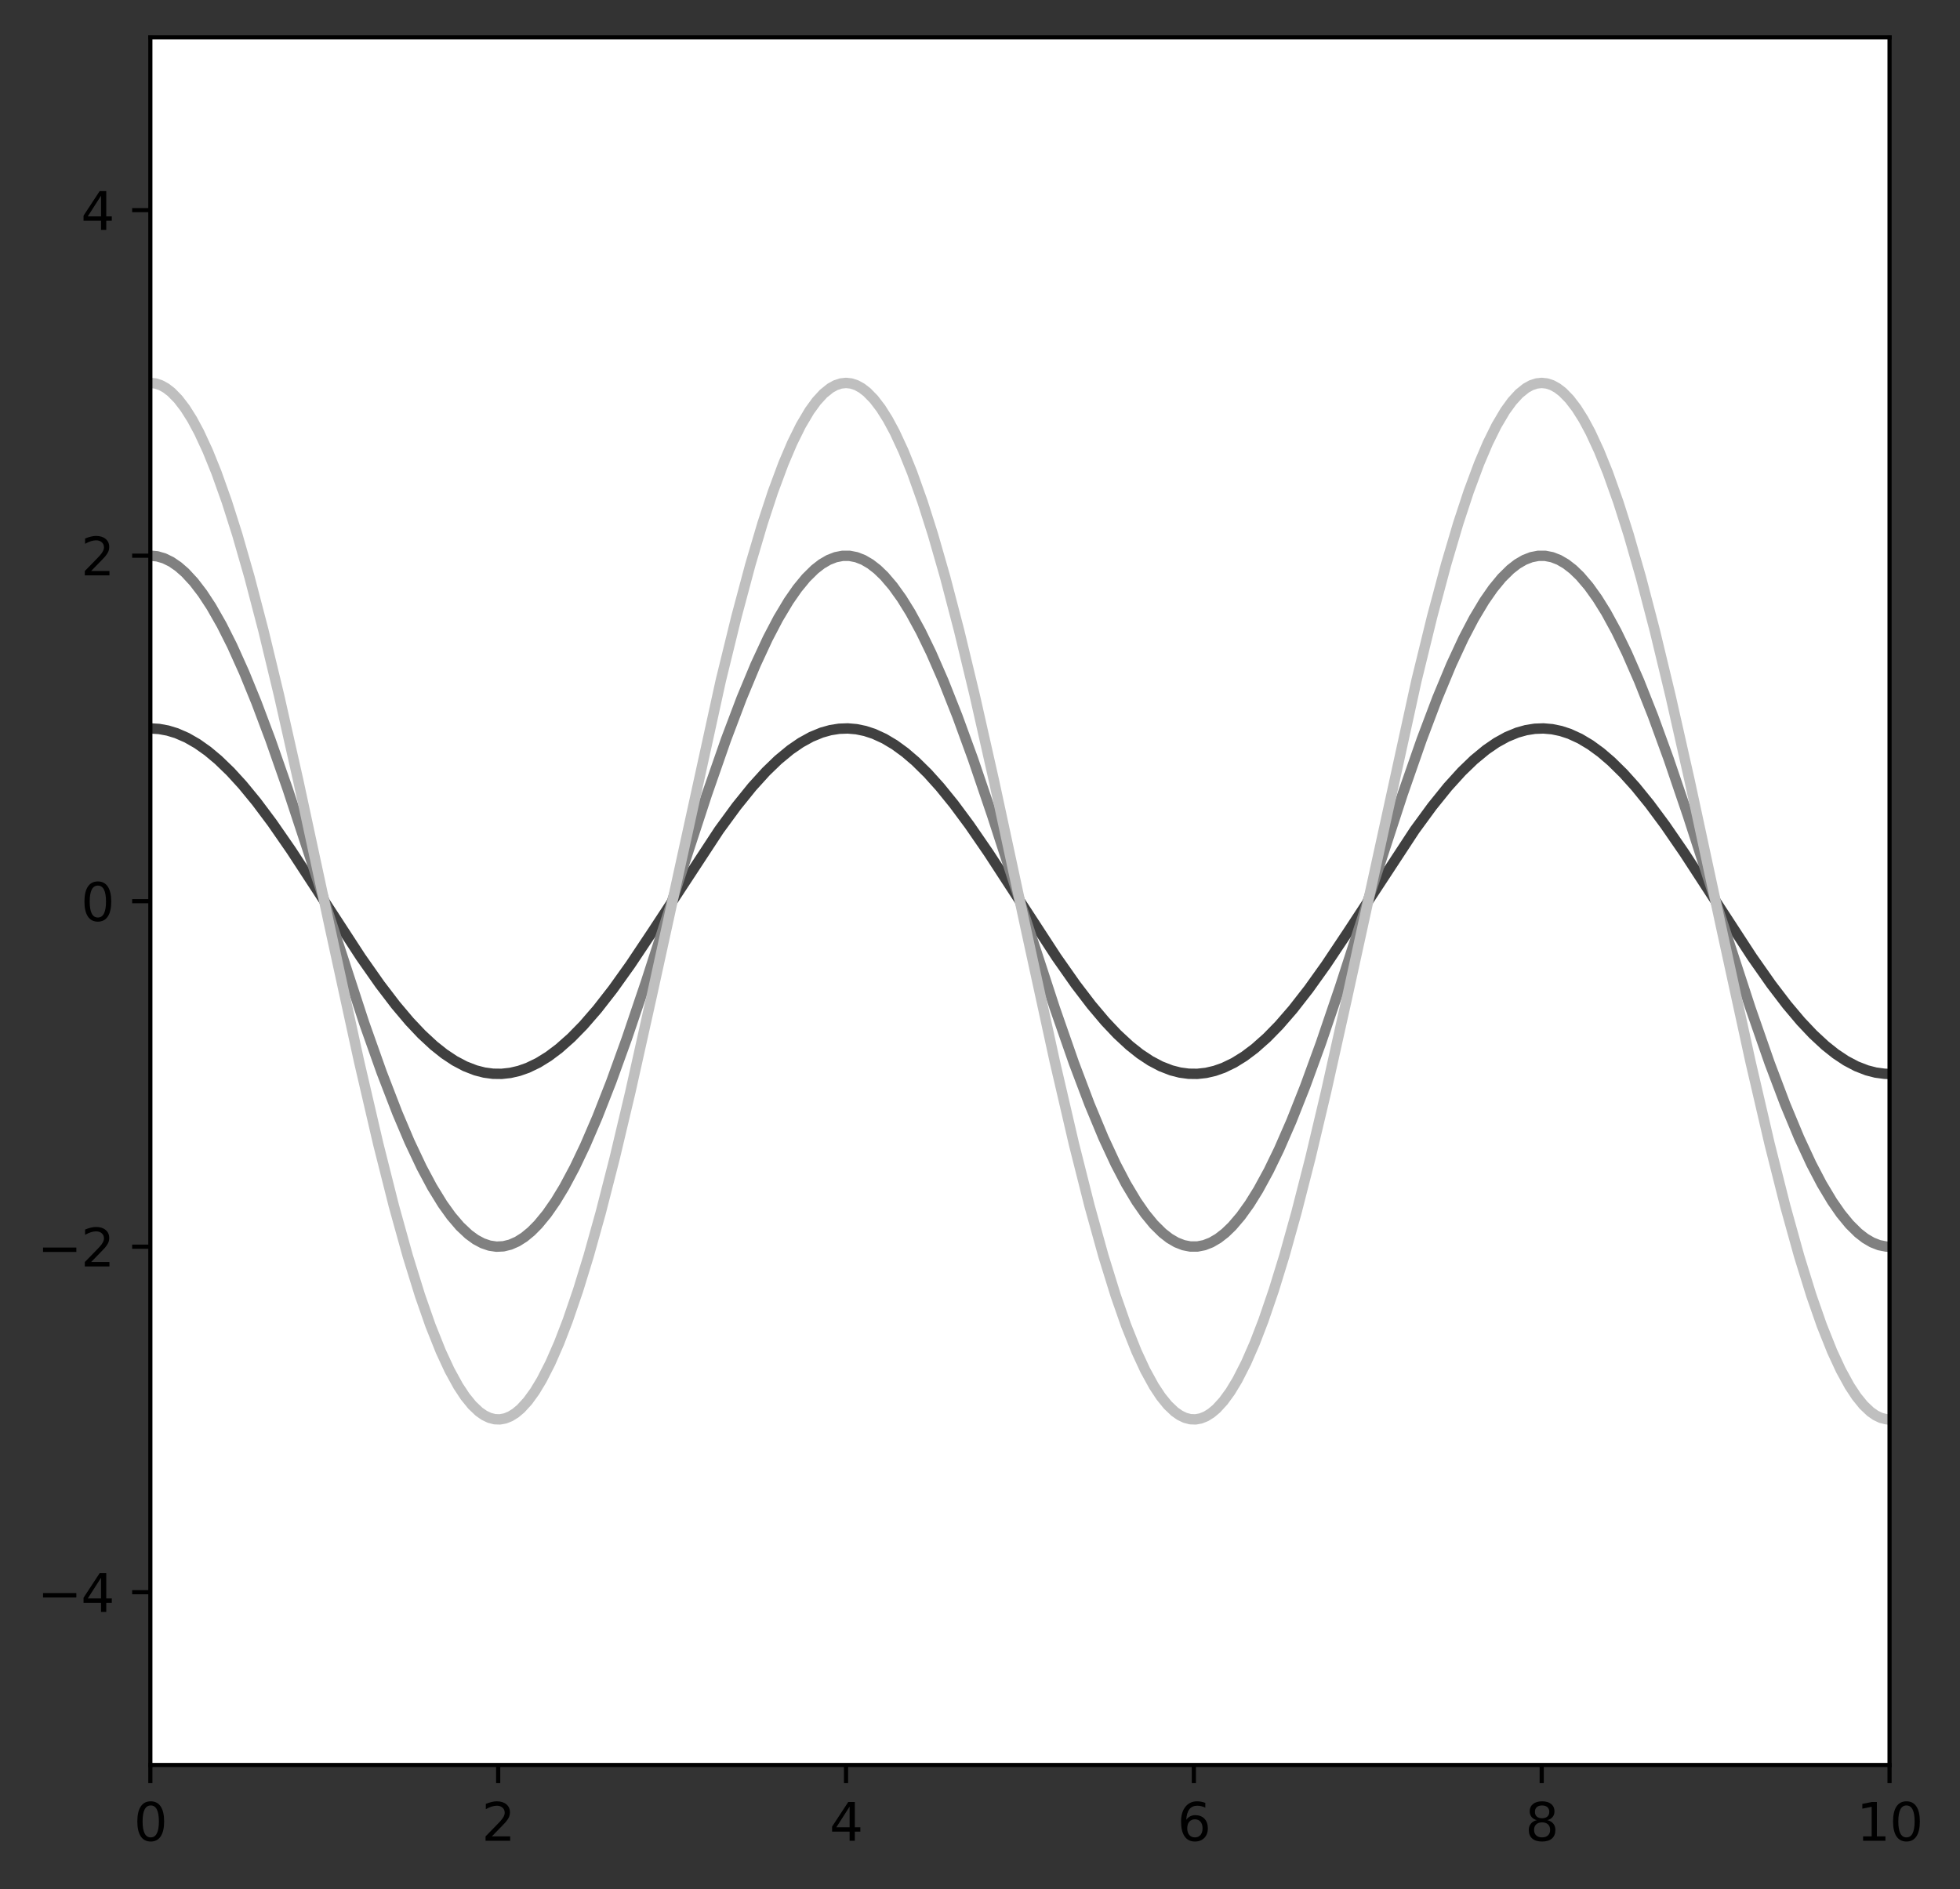
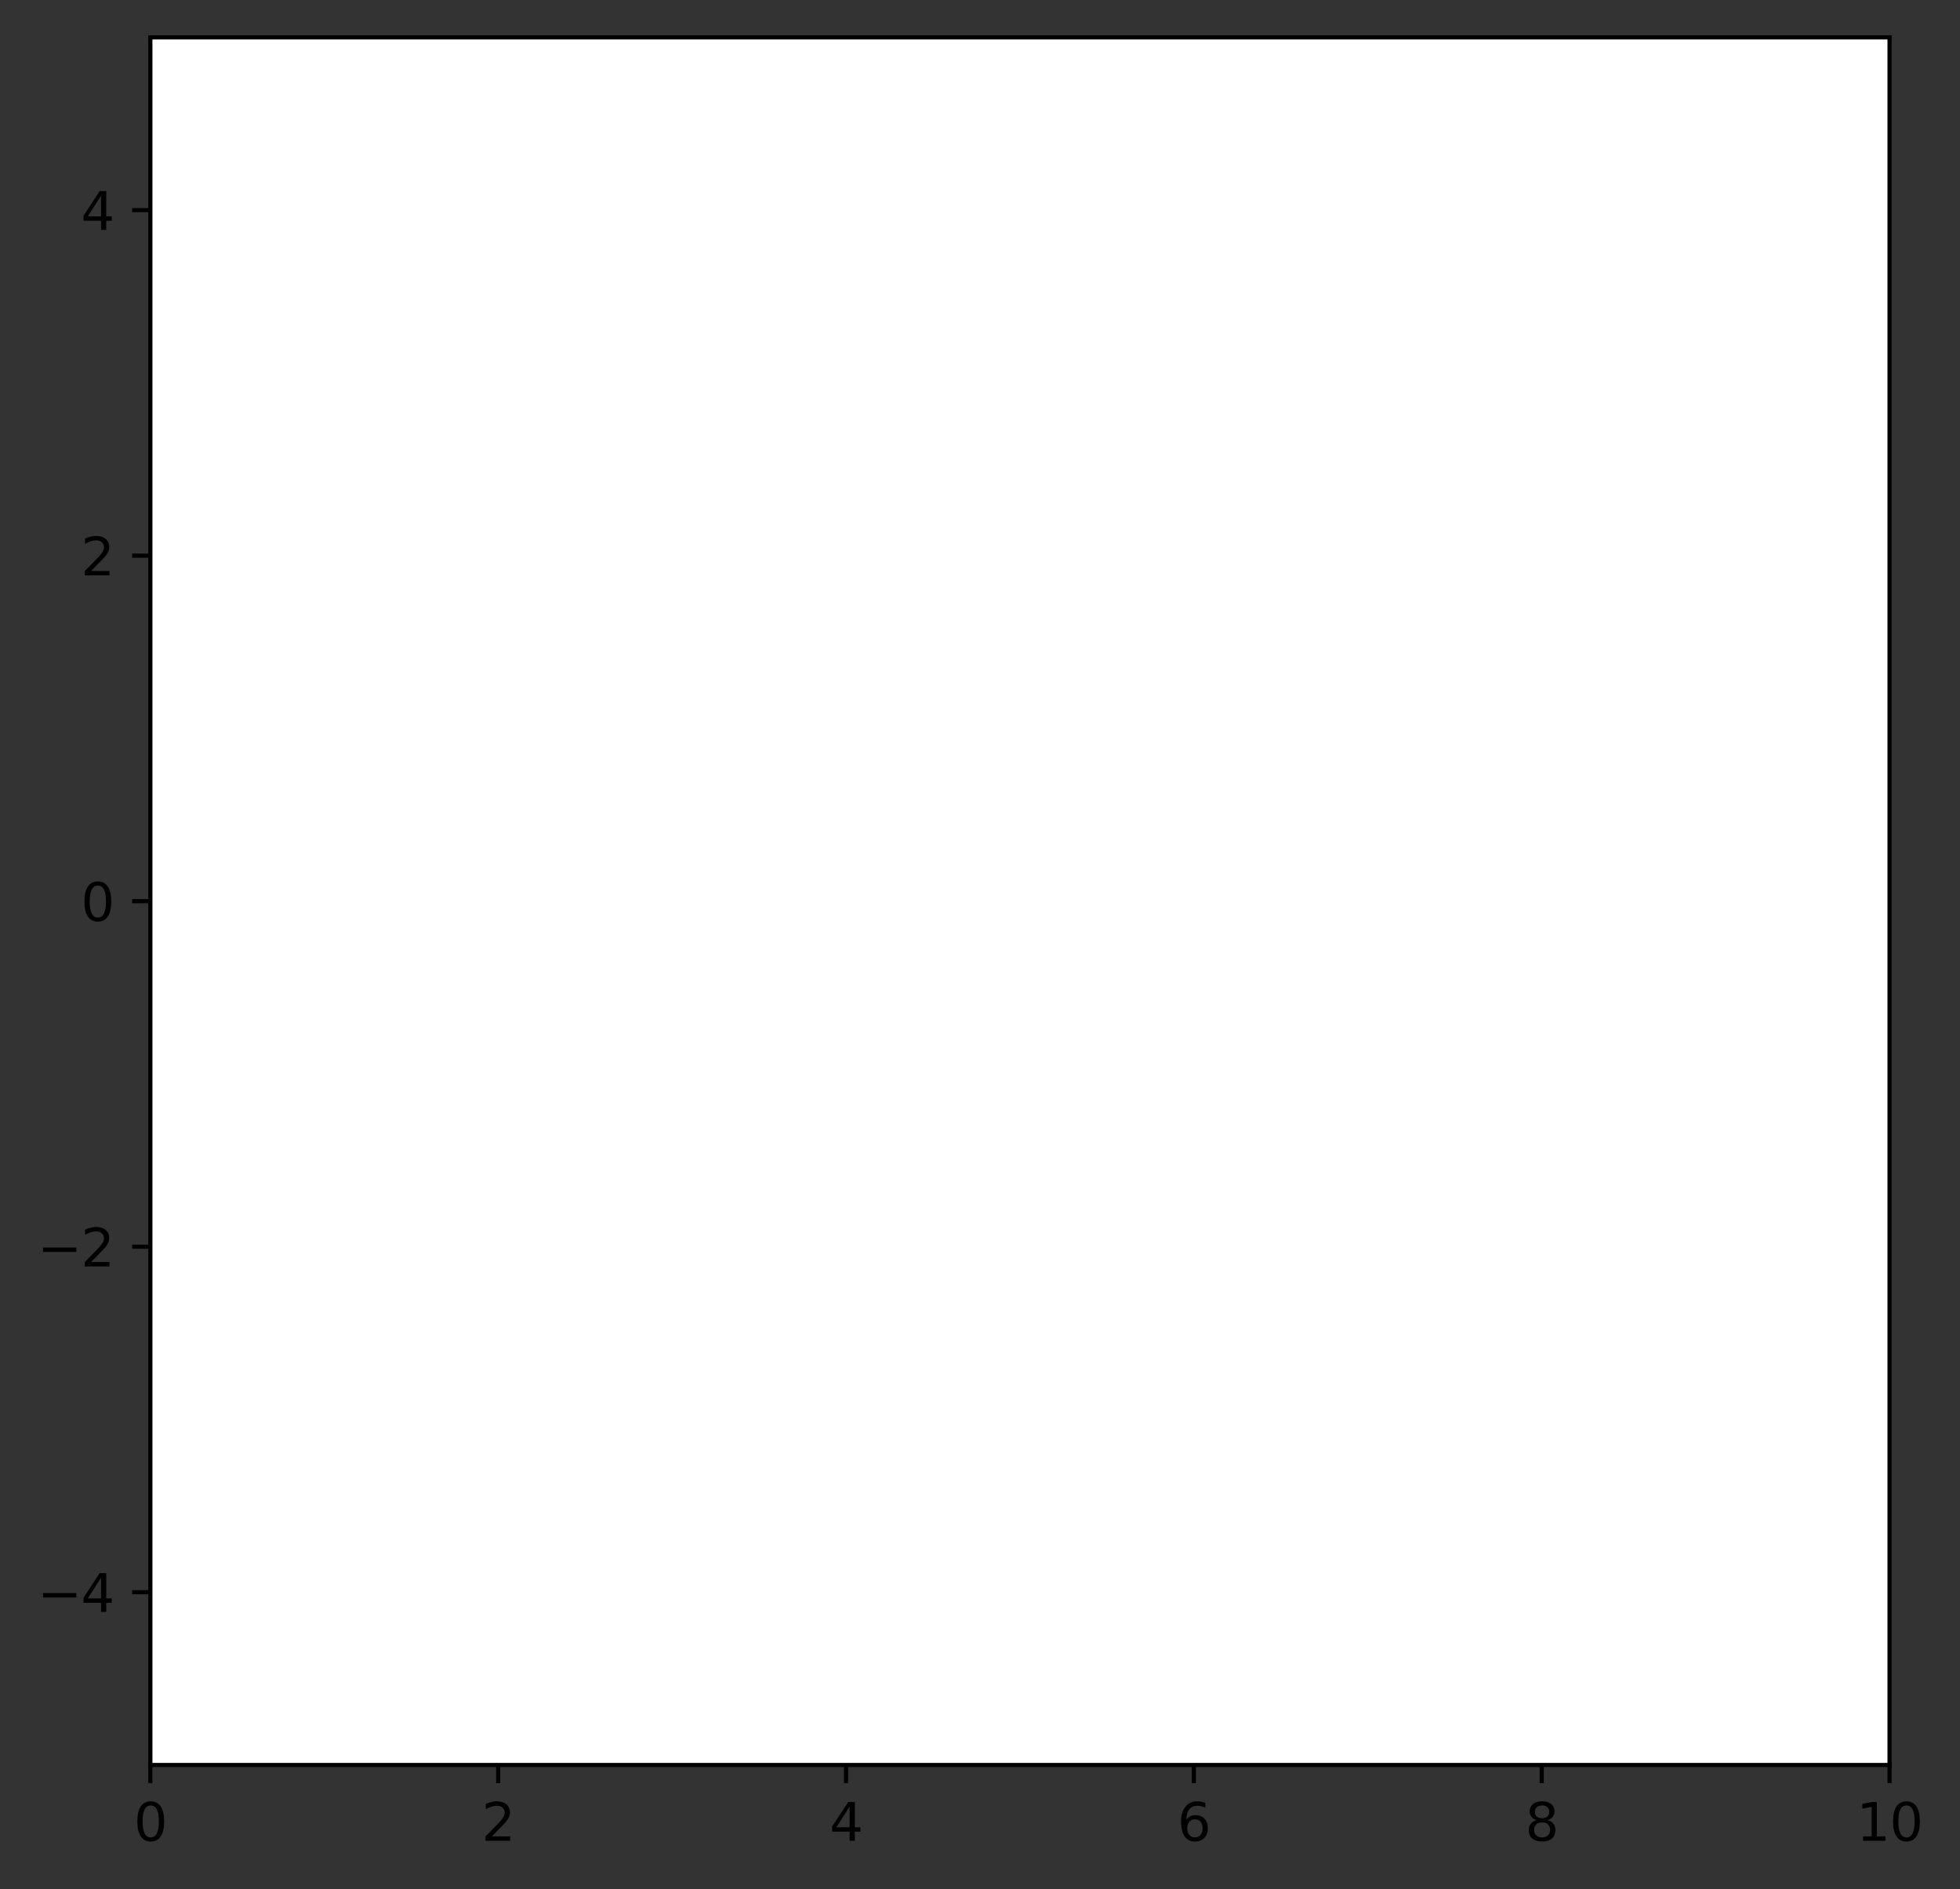
<svg xmlns="http://www.w3.org/2000/svg" xmlns:xlink="http://www.w3.org/1999/xlink" width="377.305pt" height="363.718pt" viewBox="0 0 377.305 363.718" version="1.1">
  <rect x="0" y="0" width="377.305" height="363.718" fill="#333333" stroke="none" />
  <defs>
    <style type="text/css">*{stroke-linejoin: round; stroke-linecap: butt}</style>
  </defs>
  <g id="figure_1">
    <g id="patch_1">
      <path d="M 0 363.718  L 377.305 363.718  L 377.305 0  L 0 0  L 0 363.718  z " style="fill: none" />
    </g>
    <g id="axes_1">
      <g id="patch_2">
        <path d="M 28.942 339.84  L 363.742 339.84  L 363.742 7.2  L 28.942 7.2  z " style="fill: #ffffff" />
      </g>
      <g id="matplotlib.axis_1">
        <g id="xtick_1">
          <g id="line2d_1">
            <defs>
              <path id="me149fb3f5b" d="M 0 0  L 0 3.5  " style="stroke: #000000; stroke-width: 0.8" />
            </defs>
            <g>
              <use xlink:href="#me149fb3f5b" x="28.942" y="339.84" style="stroke: #000000; stroke-width: 0.8" />
            </g>
          </g>
          <g id="text_1">
            <g transform="translate(25.761 354.438) scale(0.1 -0.1)">
              <defs>
                <path id="DejaVuSans-30" d="M 2034 4250  Q 1547 4250 1301 3770  Q 1056 3291 1056 2328  Q 1056 1369 1301 889  Q 1547 409 2034 409  Q 2525 409 2770 889  Q 3016 1369 3016 2328  Q 3016 3291 2770 3770  Q 2525 4250 2034 4250  z M 2034 4750  Q 2819 4750 3233 4129  Q 3647 3509 3647 2328  Q 3647 1150 3233 529  Q 2819 -91 2034 -91  Q 1250 -91 836 529  Q 422 1150 422 2328  Q 422 3509 836 4129  Q 1250 4750 2034 4750  z " transform="scale(0.016)" />
              </defs>
              <use xlink:href="#DejaVuSans-30" />
            </g>
          </g>
        </g>
        <g id="xtick_2">
          <g id="line2d_2">
            <g>
              <use xlink:href="#me149fb3f5b" x="95.902" y="339.84" style="stroke: #000000; stroke-width: 0.8" />
            </g>
          </g>
          <g id="text_2">
            <g transform="translate(92.721 354.438) scale(0.1 -0.1)">
              <defs>
                <path id="DejaVuSans-32" d="M 1228 531  L 3431 531  L 3431 0  L 469 0  L 469 531  Q 828 903 1448 1529  Q 2069 2156 2228 2338  Q 2531 2678 2651 2914  Q 2772 3150 2772 3378  Q 2772 3750 2511 3984  Q 2250 4219 1831 4219  Q 1534 4219 1204 4116  Q 875 4013 500 3803  L 500 4441  Q 881 4594 1212 4672  Q 1544 4750 1819 4750  Q 2544 4750 2975 4387  Q 3406 4025 3406 3419  Q 3406 3131 3298 2873  Q 3191 2616 2906 2266  Q 2828 2175 2409 1742  Q 1991 1309 1228 531  z " transform="scale(0.016)" />
              </defs>
              <use xlink:href="#DejaVuSans-32" />
            </g>
          </g>
        </g>
        <g id="xtick_3">
          <g id="line2d_3">
            <g>
              <use xlink:href="#me149fb3f5b" x="162.862" y="339.84" style="stroke: #000000; stroke-width: 0.8" />
            </g>
          </g>
          <g id="text_3">
            <g transform="translate(159.681 354.438) scale(0.1 -0.1)">
              <defs>
                <path id="DejaVuSans-34" d="M 2419 4116  L 825 1625  L 2419 1625  L 2419 4116  z M 2253 4666  L 3047 4666  L 3047 1625  L 3713 1625  L 3713 1100  L 3047 1100  L 3047 0  L 2419 0  L 2419 1100  L 313 1100  L 313 1709  L 2253 4666  z " transform="scale(0.016)" />
              </defs>
              <use xlink:href="#DejaVuSans-34" />
            </g>
          </g>
        </g>
        <g id="xtick_4">
          <g id="line2d_4">
            <g>
              <use xlink:href="#me149fb3f5b" x="229.822" y="339.84" style="stroke: #000000; stroke-width: 0.8" />
            </g>
          </g>
          <g id="text_4">
            <g transform="translate(226.641 354.438) scale(0.1 -0.1)">
              <defs>
                <path id="DejaVuSans-36" d="M 2113 2584  Q 1688 2584 1439 2293  Q 1191 2003 1191 1497  Q 1191 994 1439 701  Q 1688 409 2113 409  Q 2538 409 2786 701  Q 3034 994 3034 1497  Q 3034 2003 2786 2293  Q 2538 2584 2113 2584  z M 3366 4563  L 3366 3988  Q 3128 4100 2886 4159  Q 2644 4219 2406 4219  Q 1781 4219 1451 3797  Q 1122 3375 1075 2522  Q 1259 2794 1537 2939  Q 1816 3084 2150 3084  Q 2853 3084 3261 2657  Q 3669 2231 3669 1497  Q 3669 778 3244 343  Q 2819 -91 2113 -91  Q 1303 -91 875 529  Q 447 1150 447 2328  Q 447 3434 972 4092  Q 1497 4750 2381 4750  Q 2619 4750 2861 4703  Q 3103 4656 3366 4563  z " transform="scale(0.016)" />
              </defs>
              <use xlink:href="#DejaVuSans-36" />
            </g>
          </g>
        </g>
        <g id="xtick_5">
          <g id="line2d_5">
            <g>
              <use xlink:href="#me149fb3f5b" x="296.782" y="339.84" style="stroke: #000000; stroke-width: 0.8" />
            </g>
          </g>
          <g id="text_5">
            <g transform="translate(293.601 354.438) scale(0.1 -0.1)">
              <defs>
                <path id="DejaVuSans-38" d="M 2034 2216  Q 1584 2216 1326 1975  Q 1069 1734 1069 1313  Q 1069 891 1326 650  Q 1584 409 2034 409  Q 2484 409 2743 651  Q 3003 894 3003 1313  Q 3003 1734 2745 1975  Q 2488 2216 2034 2216  z M 1403 2484  Q 997 2584 770 2862  Q 544 3141 544 3541  Q 544 4100 942 4425  Q 1341 4750 2034 4750  Q 2731 4750 3128 4425  Q 3525 4100 3525 3541  Q 3525 3141 3298 2862  Q 3072 2584 2669 2484  Q 3125 2378 3379 2068  Q 3634 1759 3634 1313  Q 3634 634 3220 271  Q 2806 -91 2034 -91  Q 1263 -91 848 271  Q 434 634 434 1313  Q 434 1759 690 2068  Q 947 2378 1403 2484  z M 1172 3481  Q 1172 3119 1398 2916  Q 1625 2713 2034 2713  Q 2441 2713 2670 2916  Q 2900 3119 2900 3481  Q 2900 3844 2670 4047  Q 2441 4250 2034 4250  Q 1625 4250 1398 4047  Q 1172 3844 1172 3481  z " transform="scale(0.016)" />
              </defs>
              <use xlink:href="#DejaVuSans-38" />
            </g>
          </g>
        </g>
        <g id="xtick_6">
          <g id="line2d_6">
            <g>
              <use xlink:href="#me149fb3f5b" x="363.742" y="339.84" style="stroke: #000000; stroke-width: 0.8" />
            </g>
          </g>
          <g id="text_6">
            <g transform="translate(357.38 354.438) scale(0.1 -0.1)">
              <defs>
                <path id="DejaVuSans-31" d="M 794 531  L 1825 531  L 1825 4091  L 703 3866  L 703 4441  L 1819 4666  L 2450 4666  L 2450 531  L 3481 531  L 3481 0  L 794 0  L 794 531  z " transform="scale(0.016)" />
              </defs>
              <use xlink:href="#DejaVuSans-31" />
              <use xlink:href="#DejaVuSans-30" x="63.623" />
            </g>
          </g>
        </g>
      </g>
      <g id="matplotlib.axis_2">
        <g id="ytick_1">
          <g id="line2d_7">
            <defs>
              <path id="m8f3c7955bd" d="M 0 0  L -3.5 0  " style="stroke: #000000; stroke-width: 0.8" />
            </defs>
            <g>
              <use xlink:href="#m8f3c7955bd" x="28.942" y="306.576" style="stroke: #000000; stroke-width: 0.8" />
            </g>
          </g>
          <g id="text_7">
            <g transform="translate(7.2 310.375) scale(0.1 -0.1)">
              <defs>
                <path id="DejaVuSans-2212" d="M 678 2272  L 4684 2272  L 4684 1741  L 678 1741  L 678 2272  z " transform="scale(0.016)" />
              </defs>
              <use xlink:href="#DejaVuSans-2212" />
              <use xlink:href="#DejaVuSans-34" x="83.789" />
            </g>
          </g>
        </g>
        <g id="ytick_2">
          <g id="line2d_8">
            <g>
              <use xlink:href="#m8f3c7955bd" x="28.942" y="240.048" style="stroke: #000000; stroke-width: 0.8" />
            </g>
          </g>
          <g id="text_8">
            <g transform="translate(7.2 243.847) scale(0.1 -0.1)">
              <use xlink:href="#DejaVuSans-2212" />
              <use xlink:href="#DejaVuSans-32" x="83.789" />
            </g>
          </g>
        </g>
        <g id="ytick_3">
          <g id="line2d_9">
            <g>
              <use xlink:href="#m8f3c7955bd" x="28.942" y="173.52" style="stroke: #000000; stroke-width: 0.8" />
            </g>
          </g>
          <g id="text_9">
            <g transform="translate(15.58 177.319) scale(0.1 -0.1)">
              <use xlink:href="#DejaVuSans-30" />
            </g>
          </g>
        </g>
        <g id="ytick_4">
          <g id="line2d_10">
            <g>
              <use xlink:href="#m8f3c7955bd" x="28.942" y="106.992" style="stroke: #000000; stroke-width: 0.8" />
            </g>
          </g>
          <g id="text_10">
            <g transform="translate(15.58 110.791) scale(0.1 -0.1)">
              <use xlink:href="#DejaVuSans-32" />
            </g>
          </g>
        </g>
        <g id="ytick_5">
          <g id="line2d_11">
            <g>
              <use xlink:href="#m8f3c7955bd" x="28.942" y="40.464" style="stroke: #000000; stroke-width: 0.8" />
            </g>
          </g>
          <g id="text_11">
            <g transform="translate(15.58 44.263) scale(0.1 -0.1)">
              <use xlink:href="#DejaVuSans-34" />
            </g>
          </g>
        </g>
      </g>
      <g id="line2d_12">
        <path d="M 28.942 140.256  L 30.616 140.359  L 32.29 140.666  L 33.964 141.175  L 35.973 142.049  L 37.982 143.203  L 39.991 144.626  L 41.999 146.305  L 44.343 148.568  L 46.687 151.133  L 49.365 154.393  L 52.378 158.418  L 56.061 163.739  L 61.083 171.431  L 69.453 184.295  L 73.136 189.545  L 76.149 193.492  L 78.827 196.669  L 81.171 199.15  L 83.515 201.322  L 85.523 202.918  L 87.532 204.252  L 89.541 205.313  L 91.55 206.093  L 93.224 206.522  L 94.898 206.747  L 96.572 206.768  L 98.246 206.583  L 99.92 206.195  L 101.594 205.605  L 103.603 204.637  L 105.611 203.392  L 107.62 201.882  L 109.964 199.804  L 112.307 197.408  L 114.986 194.318  L 117.999 190.453  L 121.347 185.765  L 125.699 179.239  L 138.422 159.831  L 141.77 155.257  L 144.783 151.522  L 147.461 148.568  L 149.805 146.305  L 152.149 144.371  L 154.157 142.992  L 156.166 141.884  L 158.175 141.057  L 159.849 140.588  L 161.523 140.322  L 163.197 140.26  L 164.871 140.404  L 166.545 140.751  L 168.219 141.301  L 170.228 142.223  L 172.237 143.422  L 174.245 144.888  L 176.254 146.609  L 178.598 148.917  L 180.941 151.522  L 183.62 154.823  L 186.633 158.886  L 190.316 164.24  L 195.673 172.475  L 203.373 184.295  L 207.056 189.545  L 210.069 193.492  L 212.747 196.669  L 215.091 199.15  L 217.435 201.322  L 219.443 202.918  L 221.452 204.252  L 223.461 205.313  L 225.47 206.093  L 227.144 206.522  L 228.818 206.747  L 230.492 206.768  L 232.166 206.583  L 233.84 206.195  L 235.514 205.605  L 237.523 204.637  L 239.531 203.392  L 241.54 201.882  L 243.884 199.804  L 246.227 197.408  L 248.906 194.318  L 251.919 190.453  L 255.267 185.765  L 259.619 179.239  L 272.342 159.831  L 275.69 155.257  L 278.703 151.522  L 281.381 148.568  L 283.725 146.305  L 286.069 144.371  L 288.077 142.992  L 290.086 141.884  L 292.095 141.057  L 293.769 140.588  L 295.443 140.322  L 297.117 140.26  L 298.791 140.404  L 300.465 140.751  L 302.139 141.301  L 304.148 142.223  L 306.157 143.422  L 308.165 144.888  L 310.174 146.609  L 312.518 148.917  L 314.861 151.522  L 317.54 154.823  L 320.553 158.886  L 324.236 164.24  L 329.593 172.475  L 337.293 184.295  L 340.976 189.545  L 343.989 193.492  L 346.667 196.669  L 349.011 199.15  L 351.355 201.322  L 353.363 202.918  L 355.372 204.252  L 357.381 205.313  L 359.39 206.093  L 361.064 206.522  L 362.738 206.747  L 363.407 206.78  L 363.407 206.78  " clip-path="url(#p77cfaa24d4)" style="fill: none; stroke: #404040; stroke-width: 2; stroke-linecap: square" />
      </g>
      <g id="line2d_13">
        <path d="M 28.942 106.992  L 30.281 107.123  L 31.621 107.517  L 32.96 108.17  L 34.299 109.082  L 35.638 110.248  L 37.312 112.056  L 38.986 114.243  L 40.66 116.796  L 42.669 120.319  L 44.678 124.314  L 47.021 129.524  L 49.365 135.266  L 52.043 142.39  L 55.391 151.97  L 59.744 165.182  L 70.123 197.036  L 73.471 206.482  L 76.484 214.295  L 78.827 219.818  L 81.171 224.781  L 83.18 228.544  L 85.189 231.819  L 86.863 234.154  L 88.537 236.115  L 90.211 237.69  L 91.55 238.666  L 92.889 239.384  L 94.228 239.843  L 95.567 240.04  L 96.907 239.974  L 98.246 239.646  L 99.585 239.057  L 100.924 238.21  L 102.263 237.107  L 103.603 235.753  L 105.277 233.716  L 106.951 231.308  L 108.625 228.544  L 110.633 224.781  L 112.642 220.562  L 114.986 215.116  L 117.664 208.281  L 120.677 199.941  L 124.36 189.051  L 130.387 170.386  L 136.078 152.962  L 139.761 142.39  L 142.774 134.416  L 145.453 127.978  L 147.796 122.932  L 149.805 119.09  L 151.814 115.732  L 153.488 113.324  L 155.162 111.287  L 156.836 109.634  L 158.175 108.594  L 159.514 107.811  L 160.853 107.287  L 162.193 107.025  L 163.532 107.025  L 164.871 107.287  L 166.21 107.811  L 167.549 108.594  L 168.889 109.634  L 170.228 110.925  L 171.902 112.886  L 173.576 115.221  L 175.25 117.915  L 177.259 121.6  L 179.267 125.744  L 181.611 131.113  L 184.289 137.873  L 187.303 146.143  L 190.985 156.975  L 196.677 174.565  L 203.038 194.078  L 206.721 204.65  L 209.734 212.624  L 212.413 219.062  L 214.756 224.108  L 216.765 227.95  L 218.774 231.308  L 220.448 233.716  L 222.122 235.753  L 223.796 237.406  L 225.135 238.446  L 226.474 239.229  L 227.813 239.753  L 229.153 240.015  L 230.492 240.015  L 231.831 239.753  L 233.17 239.229  L 234.509 238.446  L 235.849 237.406  L 237.188 236.115  L 238.862 234.154  L 240.536 231.819  L 242.21 229.125  L 244.219 225.44  L 246.227 221.296  L 248.571 215.927  L 251.249 209.167  L 254.263 200.897  L 257.945 190.065  L 263.637 172.475  L 269.998 152.962  L 273.681 142.39  L 276.694 134.416  L 279.373 127.978  L 281.716 122.932  L 283.725 119.09  L 285.734 115.732  L 287.408 113.324  L 289.082 111.287  L 290.756 109.634  L 292.095 108.594  L 293.434 107.811  L 294.773 107.287  L 296.113 107.025  L 297.452 107.025  L 298.791 107.287  L 300.13 107.811  L 301.469 108.594  L 302.809 109.634  L 304.148 110.925  L 305.822 112.886  L 307.496 115.221  L 309.17 117.915  L 311.179 121.6  L 313.187 125.744  L 315.531 131.113  L 318.209 137.873  L 321.223 146.143  L 324.905 156.975  L 330.597 174.565  L 336.958 194.078  L 340.641 204.65  L 343.654 212.624  L 346.333 219.062  L 348.676 224.108  L 350.685 227.95  L 352.694 231.308  L 354.368 233.716  L 356.042 235.753  L 357.716 237.406  L 359.055 238.446  L 360.394 239.229  L 361.733 239.753  L 363.073 240.015  L 363.407 240.04  L 363.407 240.04  " clip-path="url(#p77cfaa24d4)" style="fill: none; stroke: #808080; stroke-width: 2; stroke-linecap: square" />
      </g>
      <g id="line2d_14">
        <path d="M 28.942 73.728  L 29.947 73.839  L 30.951 74.171  L 31.955 74.724  L 32.96 75.496  L 34.299 76.863  L 35.638 78.612  L 36.977 80.736  L 38.317 83.225  L 39.991 86.838  L 41.665 90.984  L 43.673 96.629  L 45.682 102.956  L 48.026 111.126  L 50.704 121.379  L 53.717 133.888  L 57.4 150.224  L 63.427 178.221  L 69.118 204.357  L 72.801 220.216  L 75.814 232.176  L 78.493 241.832  L 80.836 249.402  L 82.845 255.165  L 84.854 260.202  L 86.528 263.815  L 88.202 266.87  L 89.541 268.9  L 90.88 270.555  L 92.219 271.826  L 93.224 272.525  L 94.228 273.004  L 95.233 273.263  L 96.237 273.3  L 97.241 273.115  L 98.246 272.709  L 99.25 272.083  L 100.255 271.239  L 101.594 269.775  L 102.933 267.932  L 104.272 265.716  L 105.946 262.435  L 107.62 258.607  L 109.294 254.253  L 111.303 248.375  L 113.312 241.832  L 115.655 233.437  L 118.334 222.963  L 121.347 210.256  L 125.365 192.219  L 138.757 131.031  L 141.77 118.732  L 144.448 108.71  L 146.792 100.775  L 148.801 94.669  L 150.809 89.263  L 152.483 85.327  L 154.157 81.935  L 155.831 79.108  L 157.171 77.265  L 158.51 75.801  L 159.849 74.724  L 160.853 74.171  L 161.858 73.839  L 162.862 73.728  L 163.867 73.839  L 164.871 74.171  L 165.875 74.724  L 166.88 75.496  L 168.219 76.863  L 169.558 78.612  L 170.897 80.736  L 172.237 83.225  L 173.911 86.838  L 175.585 90.984  L 177.593 96.629  L 179.602 102.956  L 181.946 111.126  L 184.624 121.379  L 187.637 133.888  L 191.32 150.224  L 197.347 178.221  L 203.038 204.357  L 206.721 220.216  L 209.734 232.176  L 212.413 241.832  L 214.756 249.402  L 216.765 255.165  L 218.774 260.202  L 220.448 263.815  L 222.122 266.87  L 223.461 268.9  L 224.8 270.555  L 226.139 271.826  L 227.144 272.525  L 228.148 273.004  L 229.153 273.263  L 230.157 273.3  L 231.161 273.115  L 232.166 272.709  L 233.17 272.083  L 234.175 271.239  L 235.514 269.775  L 236.853 267.932  L 238.192 265.716  L 239.866 262.435  L 241.54 258.607  L 243.214 254.253  L 245.223 248.375  L 247.232 241.832  L 249.575 233.437  L 252.254 222.963  L 255.267 210.256  L 259.285 192.219  L 272.677 131.031  L 275.69 118.732  L 278.368 108.71  L 280.712 100.775  L 282.721 94.669  L 284.729 89.263  L 286.403 85.327  L 288.077 81.935  L 289.751 79.108  L 291.091 77.265  L 292.43 75.801  L 293.769 74.724  L 294.773 74.171  L 295.778 73.839  L 296.782 73.728  L 297.787 73.839  L 298.791 74.171  L 299.795 74.724  L 300.8 75.496  L 302.139 76.863  L 303.478 78.612  L 304.817 80.736  L 306.157 83.225  L 307.831 86.838  L 309.505 90.984  L 311.513 96.629  L 313.522 102.956  L 315.866 111.126  L 318.544 121.379  L 321.557 133.888  L 325.24 150.224  L 331.267 178.221  L 336.958 204.357  L 340.641 220.216  L 343.654 232.176  L 346.333 241.832  L 348.676 249.402  L 350.685 255.165  L 352.694 260.202  L 354.368 263.815  L 356.042 266.87  L 357.381 268.9  L 358.72 270.555  L 360.059 271.826  L 361.064 272.525  L 362.068 273.004  L 363.073 273.263  L 363.407 273.3  L 363.407 273.3  " clip-path="url(#p77cfaa24d4)" style="fill: none; stroke: #bfbfbf; stroke-width: 2; stroke-linecap: square" />
      </g>
      <g id="patch_3">
        <path d="M 28.942 339.84  L 28.942 7.2  " style="fill: none; stroke: #000000; stroke-width: 0.8; stroke-linejoin: miter; stroke-linecap: square" />
      </g>
      <g id="patch_4">
        <path d="M 363.742 339.84  L 363.742 7.2  " style="fill: none; stroke: #000000; stroke-width: 0.8; stroke-linejoin: miter; stroke-linecap: square" />
      </g>
      <g id="patch_5">
        <path d="M 28.942 339.84  L 363.742 339.84  " style="fill: none; stroke: #000000; stroke-width: 0.8; stroke-linejoin: miter; stroke-linecap: square" />
      </g>
      <g id="patch_6">
        <path d="M 28.942 7.2  L 363.742 7.2  " style="fill: none; stroke: #000000; stroke-width: 0.8; stroke-linejoin: miter; stroke-linecap: square" />
      </g>
    </g>
  </g>
  <defs>
    <clipPath id="p77cfaa24d4">
-       <rect x="28.942" y="7.2" width="334.8" height="332.64" />
-     </clipPath>
+       </clipPath>
  </defs>
</svg>